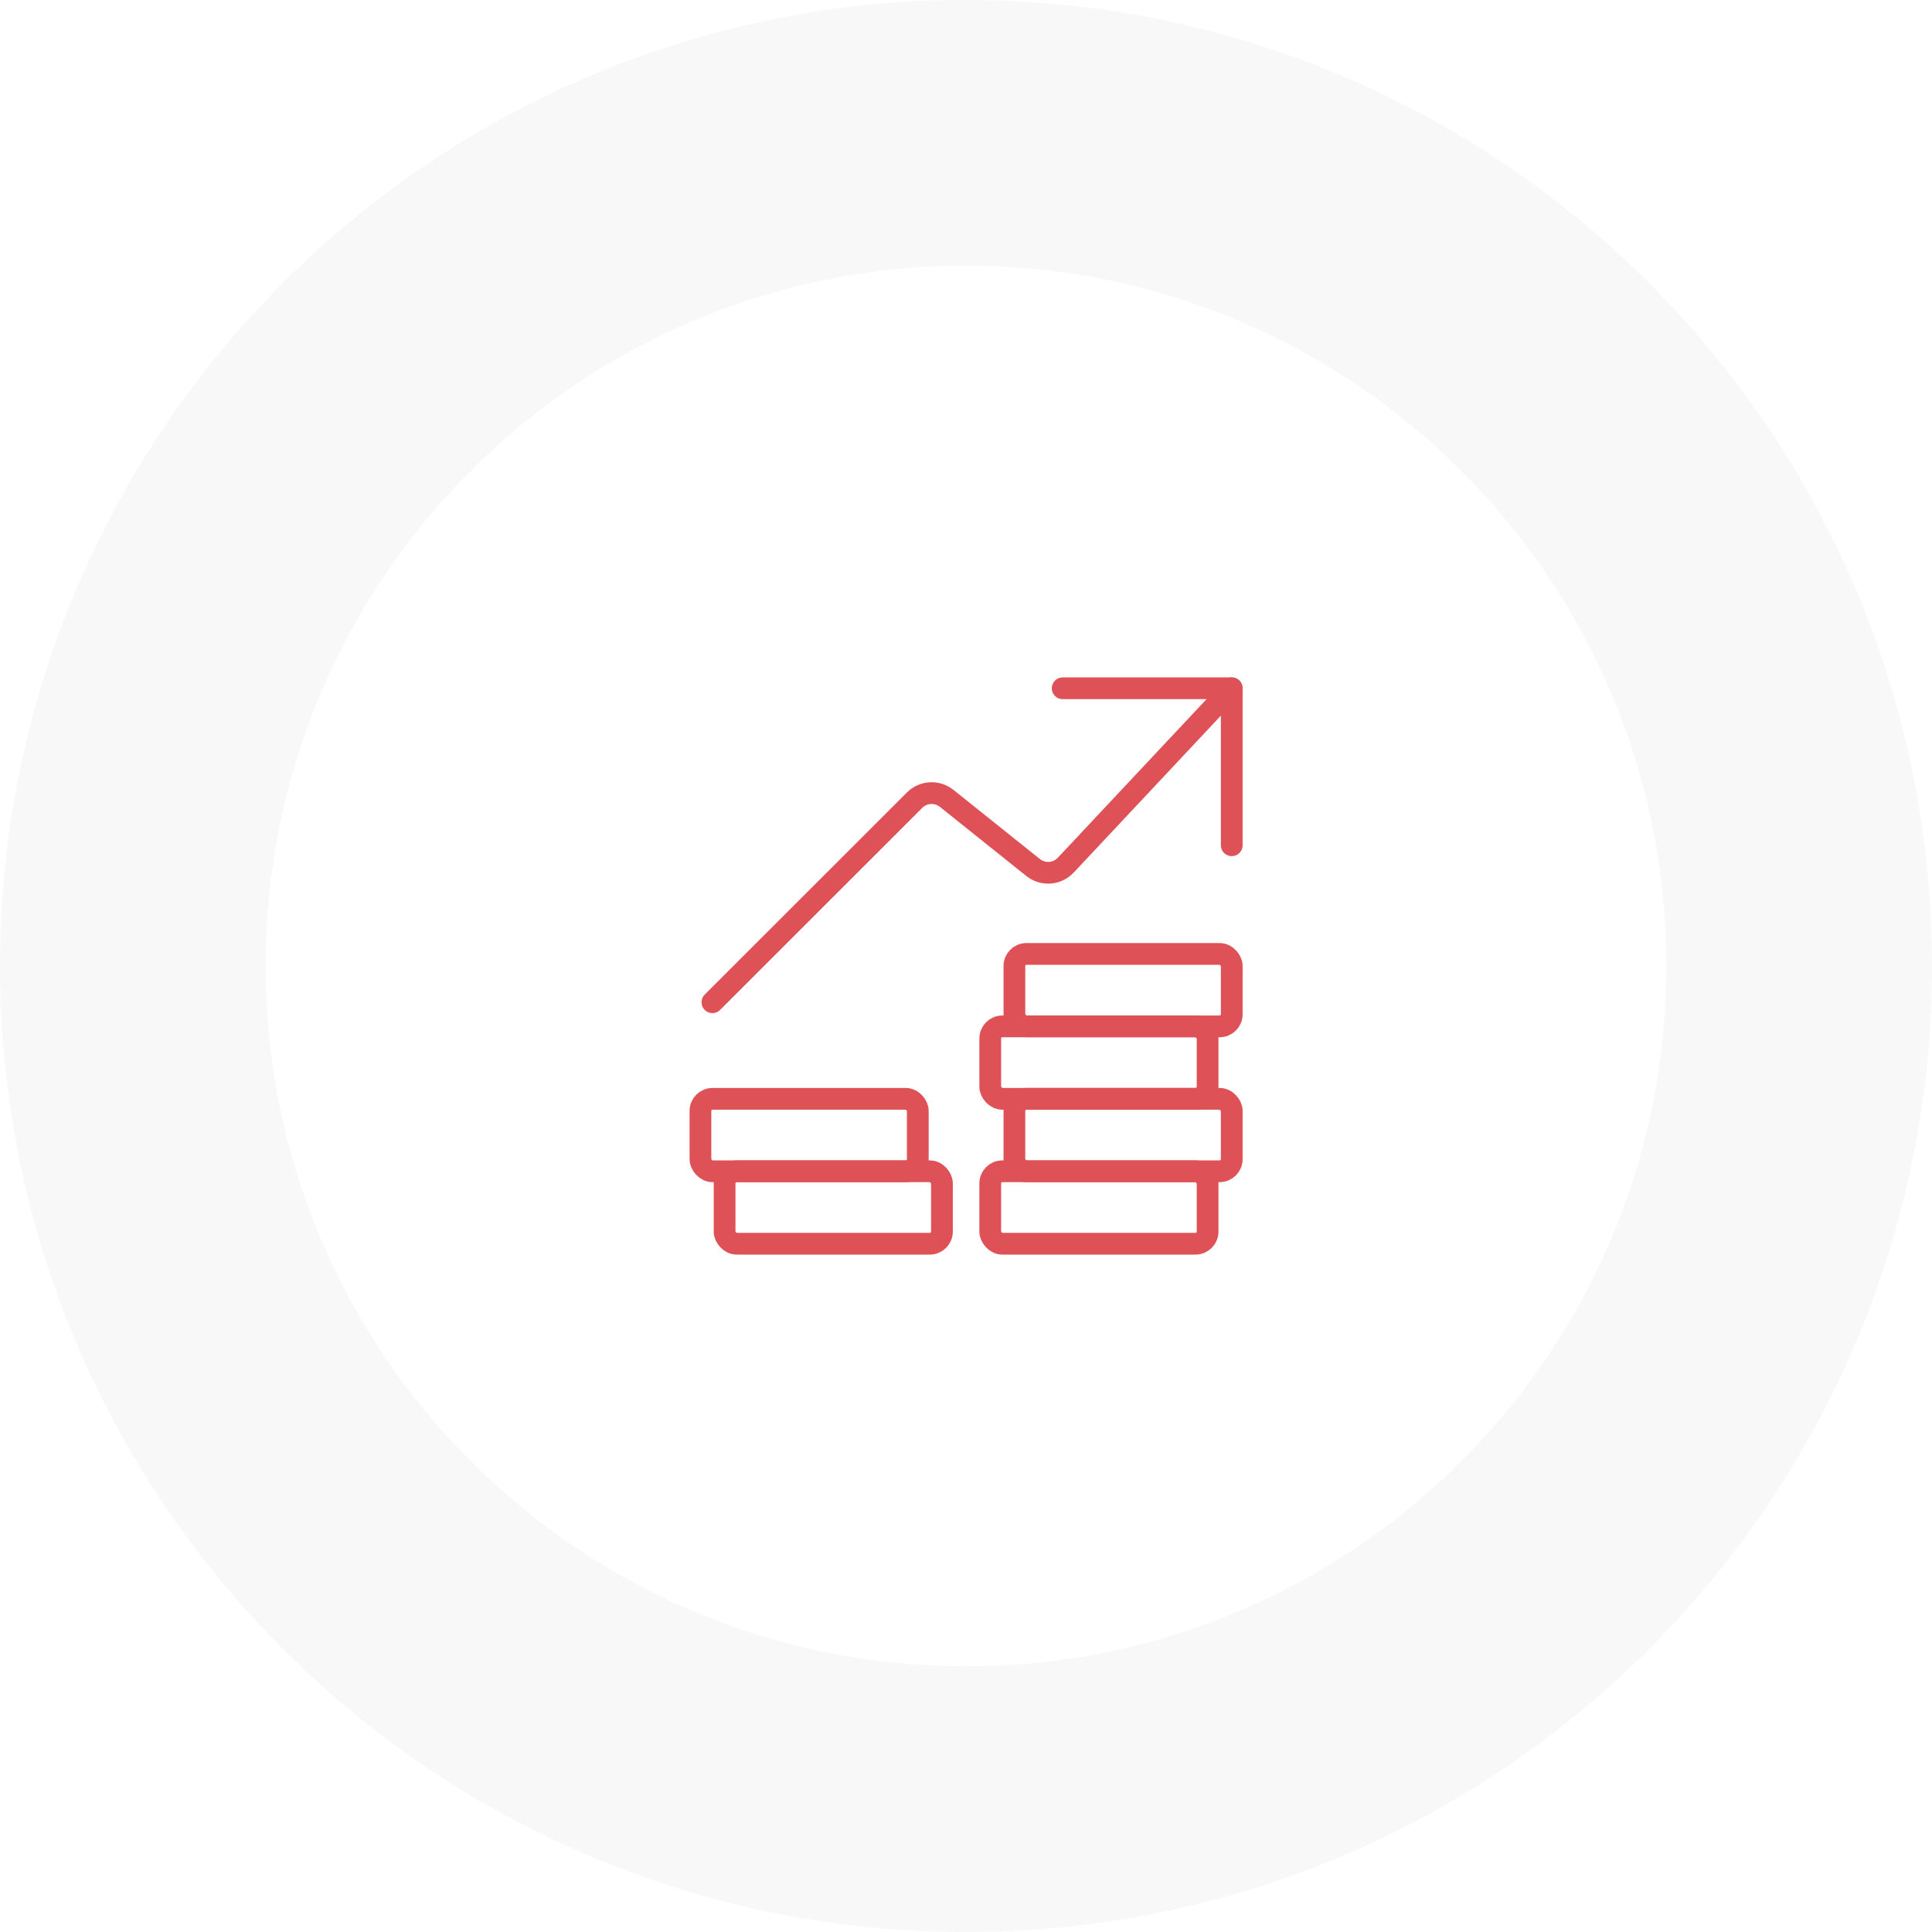
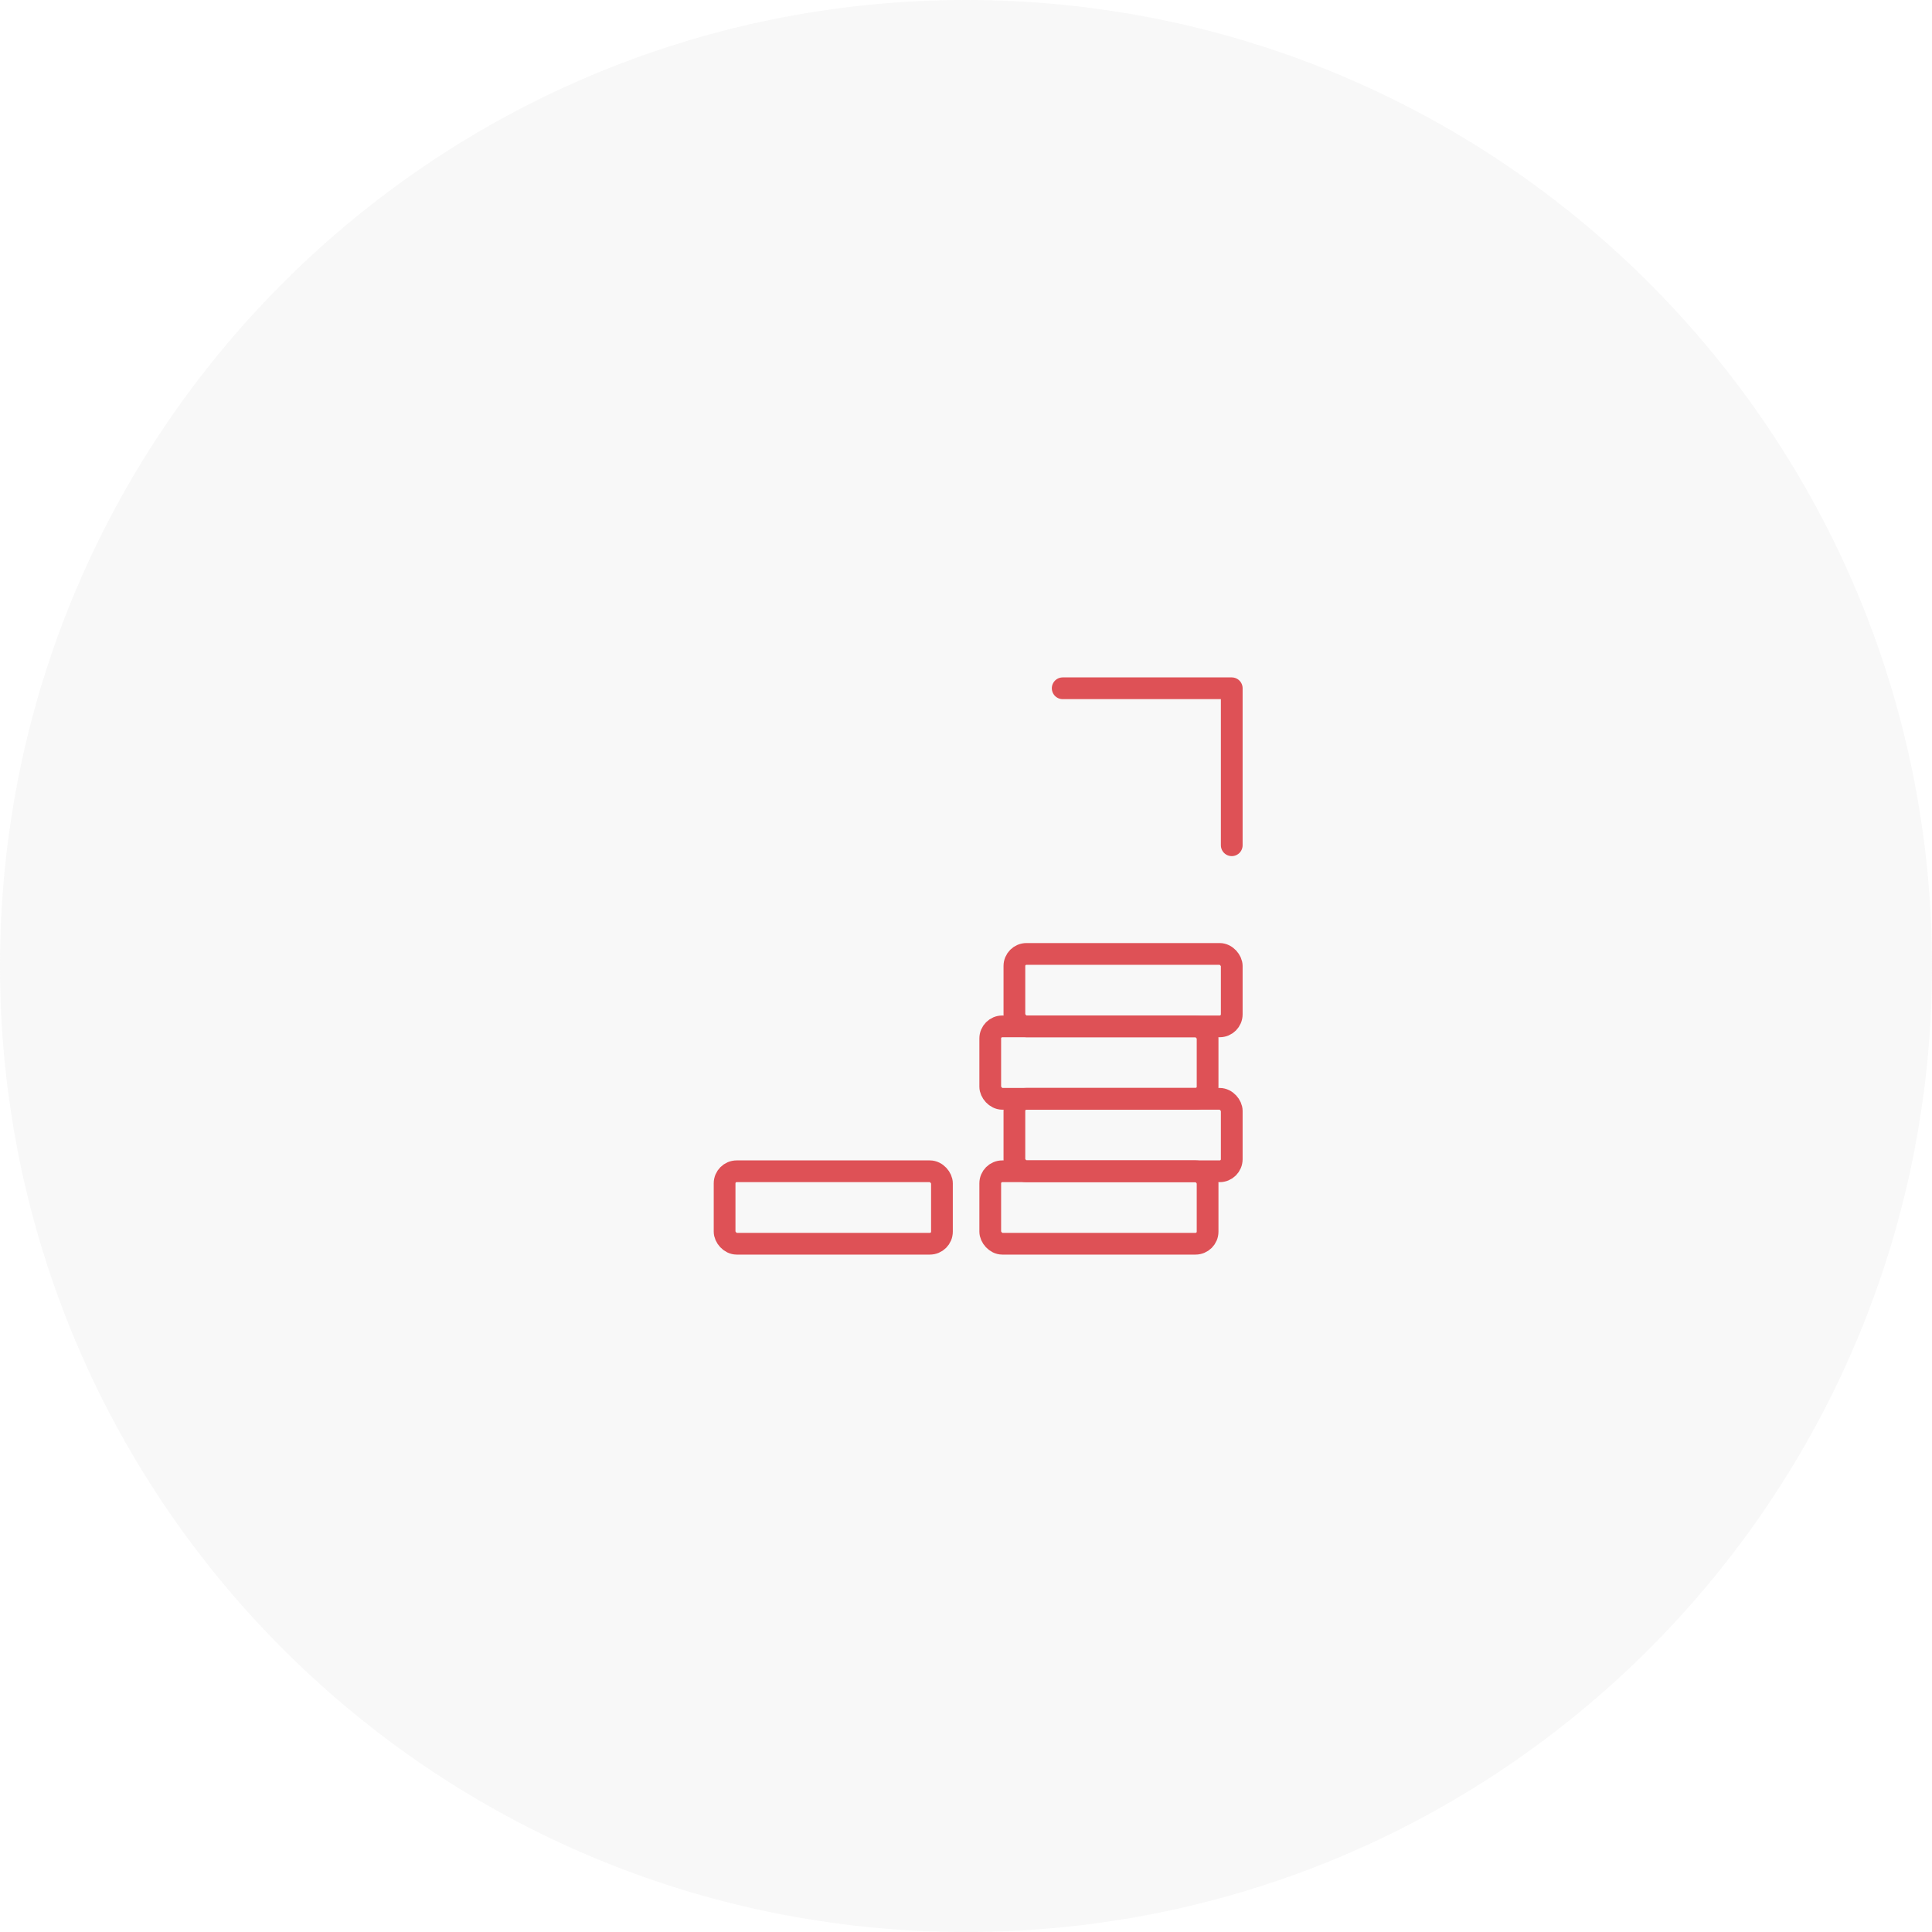
<svg xmlns="http://www.w3.org/2000/svg" width="80" height="80" viewBox="0 0 80 80" fill="none">
  <g id="Group 11">
-     <path id="Oval Copy 2" opacity="0.2" d="M40 80C62.091 80 80 62.091 80 40C80 17.909 62.091 0 40 0C17.909 0 0 17.909 0 40C0 62.091 17.909 80 40 80Z" fill="#E0E0E0" />
+     <path id="Oval Copy 2" opacity="0.2" d="M40 80C62.091 80 80 62.091 80 40C80 17.909 62.091 0 40 0C17.909 0 0 17.909 0 40C0 62.091 17.909 80 40 80" fill="#E0E0E0" />
    <g id="Oval Copy" filter="url(#filter0_d)">
-       <path d="M40 69C56.016 69 69 56.016 69 40C69 23.984 56.016 11 40 11C23.984 11 11 23.984 11 40C11 56.016 23.984 69 40 69Z" fill="white" />
-     </g>
+       </g>
    <g id="Group">
      <rect id="Rectangle-path" x="42.004" y="39.5" width="9" height="3" rx="0.5" stroke="#DE5156" stroke-width="0.9" stroke-linecap="round" stroke-linejoin="round" />
      <rect id="Rectangle-path_2" x="41.004" y="42.5" width="9" height="3" rx="0.5" stroke="#DE5156" stroke-width="0.9" stroke-linecap="round" stroke-linejoin="round" />
      <rect id="Rectangle-path_3" x="42.004" y="45.5" width="9" height="3" rx="0.5" stroke="#DE5156" stroke-width="0.9" stroke-linecap="round" stroke-linejoin="round" />
      <rect id="Rectangle-path_4" x="41.004" y="48.5" width="9" height="3" rx="0.5" stroke="#DE5156" stroke-width="0.9" stroke-linecap="round" stroke-linejoin="round" />
-       <rect id="Rectangle-path_5" x="29.004" y="45.5" width="9" height="3" rx="0.5" stroke="#DE5156" stroke-width="0.9" stroke-linecap="round" stroke-linejoin="round" />
      <rect id="Rectangle-path_6" x="30.004" y="48.5" width="9" height="3" rx="0.5" stroke="#DE5156" stroke-width="0.9" stroke-linecap="round" stroke-linejoin="round" />
-       <path id="Shape" d="M29.5 41.5L37.871 33.133C38.231 32.774 38.803 32.742 39.2 33.059L42.779 35.922C43.187 36.247 43.777 36.204 44.133 35.822L51 28.5" stroke="#DE5156" stroke-width="0.9" stroke-linecap="round" stroke-linejoin="round" />
      <path id="Shape_2" d="M44.004 28.5H51.004V35" stroke="#DE5156" stroke-width="0.9" stroke-linecap="round" stroke-linejoin="round" />
    </g>
  </g>
  <defs>
    <filter id="filter0_d" x="5" y="5" width="70" height="70" filterUnits="userSpaceOnUse" color-interpolation-filters="sRGB">
      <feFlood flood-opacity="0" result="BackgroundImageFix" />
      <feColorMatrix in="SourceAlpha" type="matrix" values="0 0 0 0 0 0 0 0 0 0 0 0 0 0 0 0 0 0 127 0" />
      <feOffset />
      <feGaussianBlur stdDeviation="3" />
      <feColorMatrix type="matrix" values="0 0 0 0 0 0 0 0 0 0 0 0 0 0 0 0 0 0 0.065 0" />
      <feBlend mode="normal" in2="BackgroundImageFix" result="effect1_dropShadow" />
      <feBlend mode="normal" in="SourceGraphic" in2="effect1_dropShadow" result="shape" />
    </filter>
  </defs>
</svg>